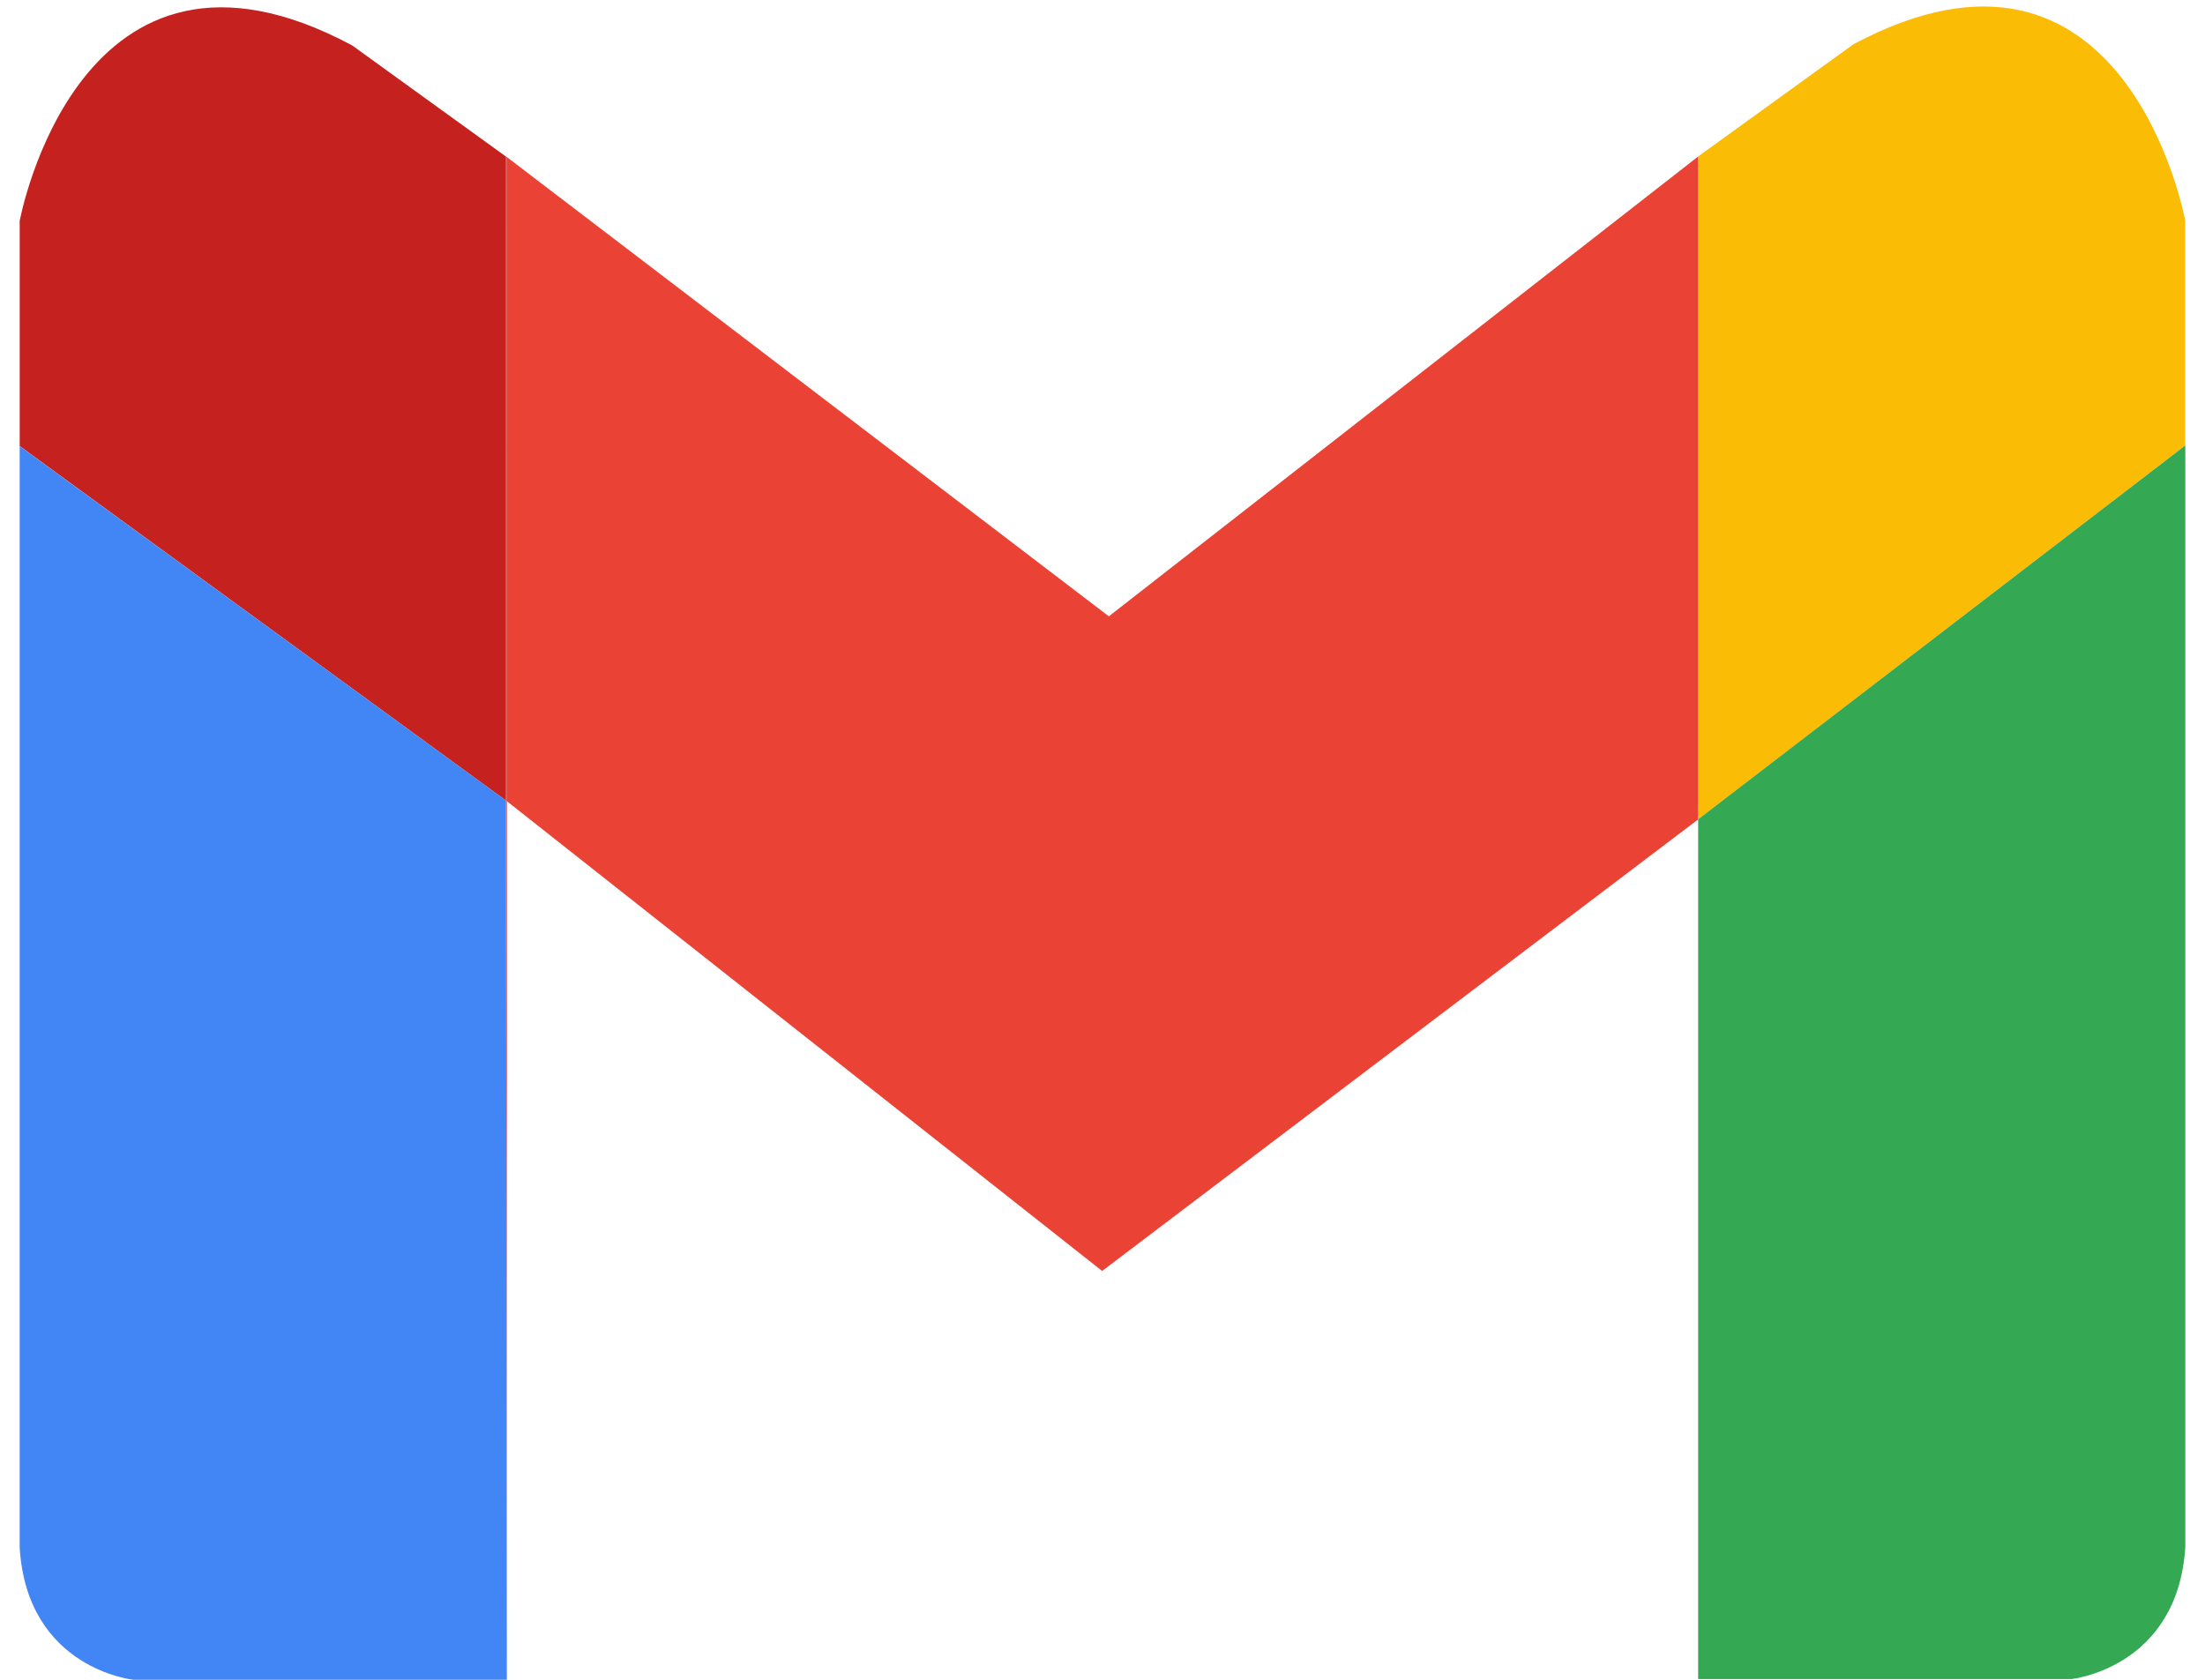
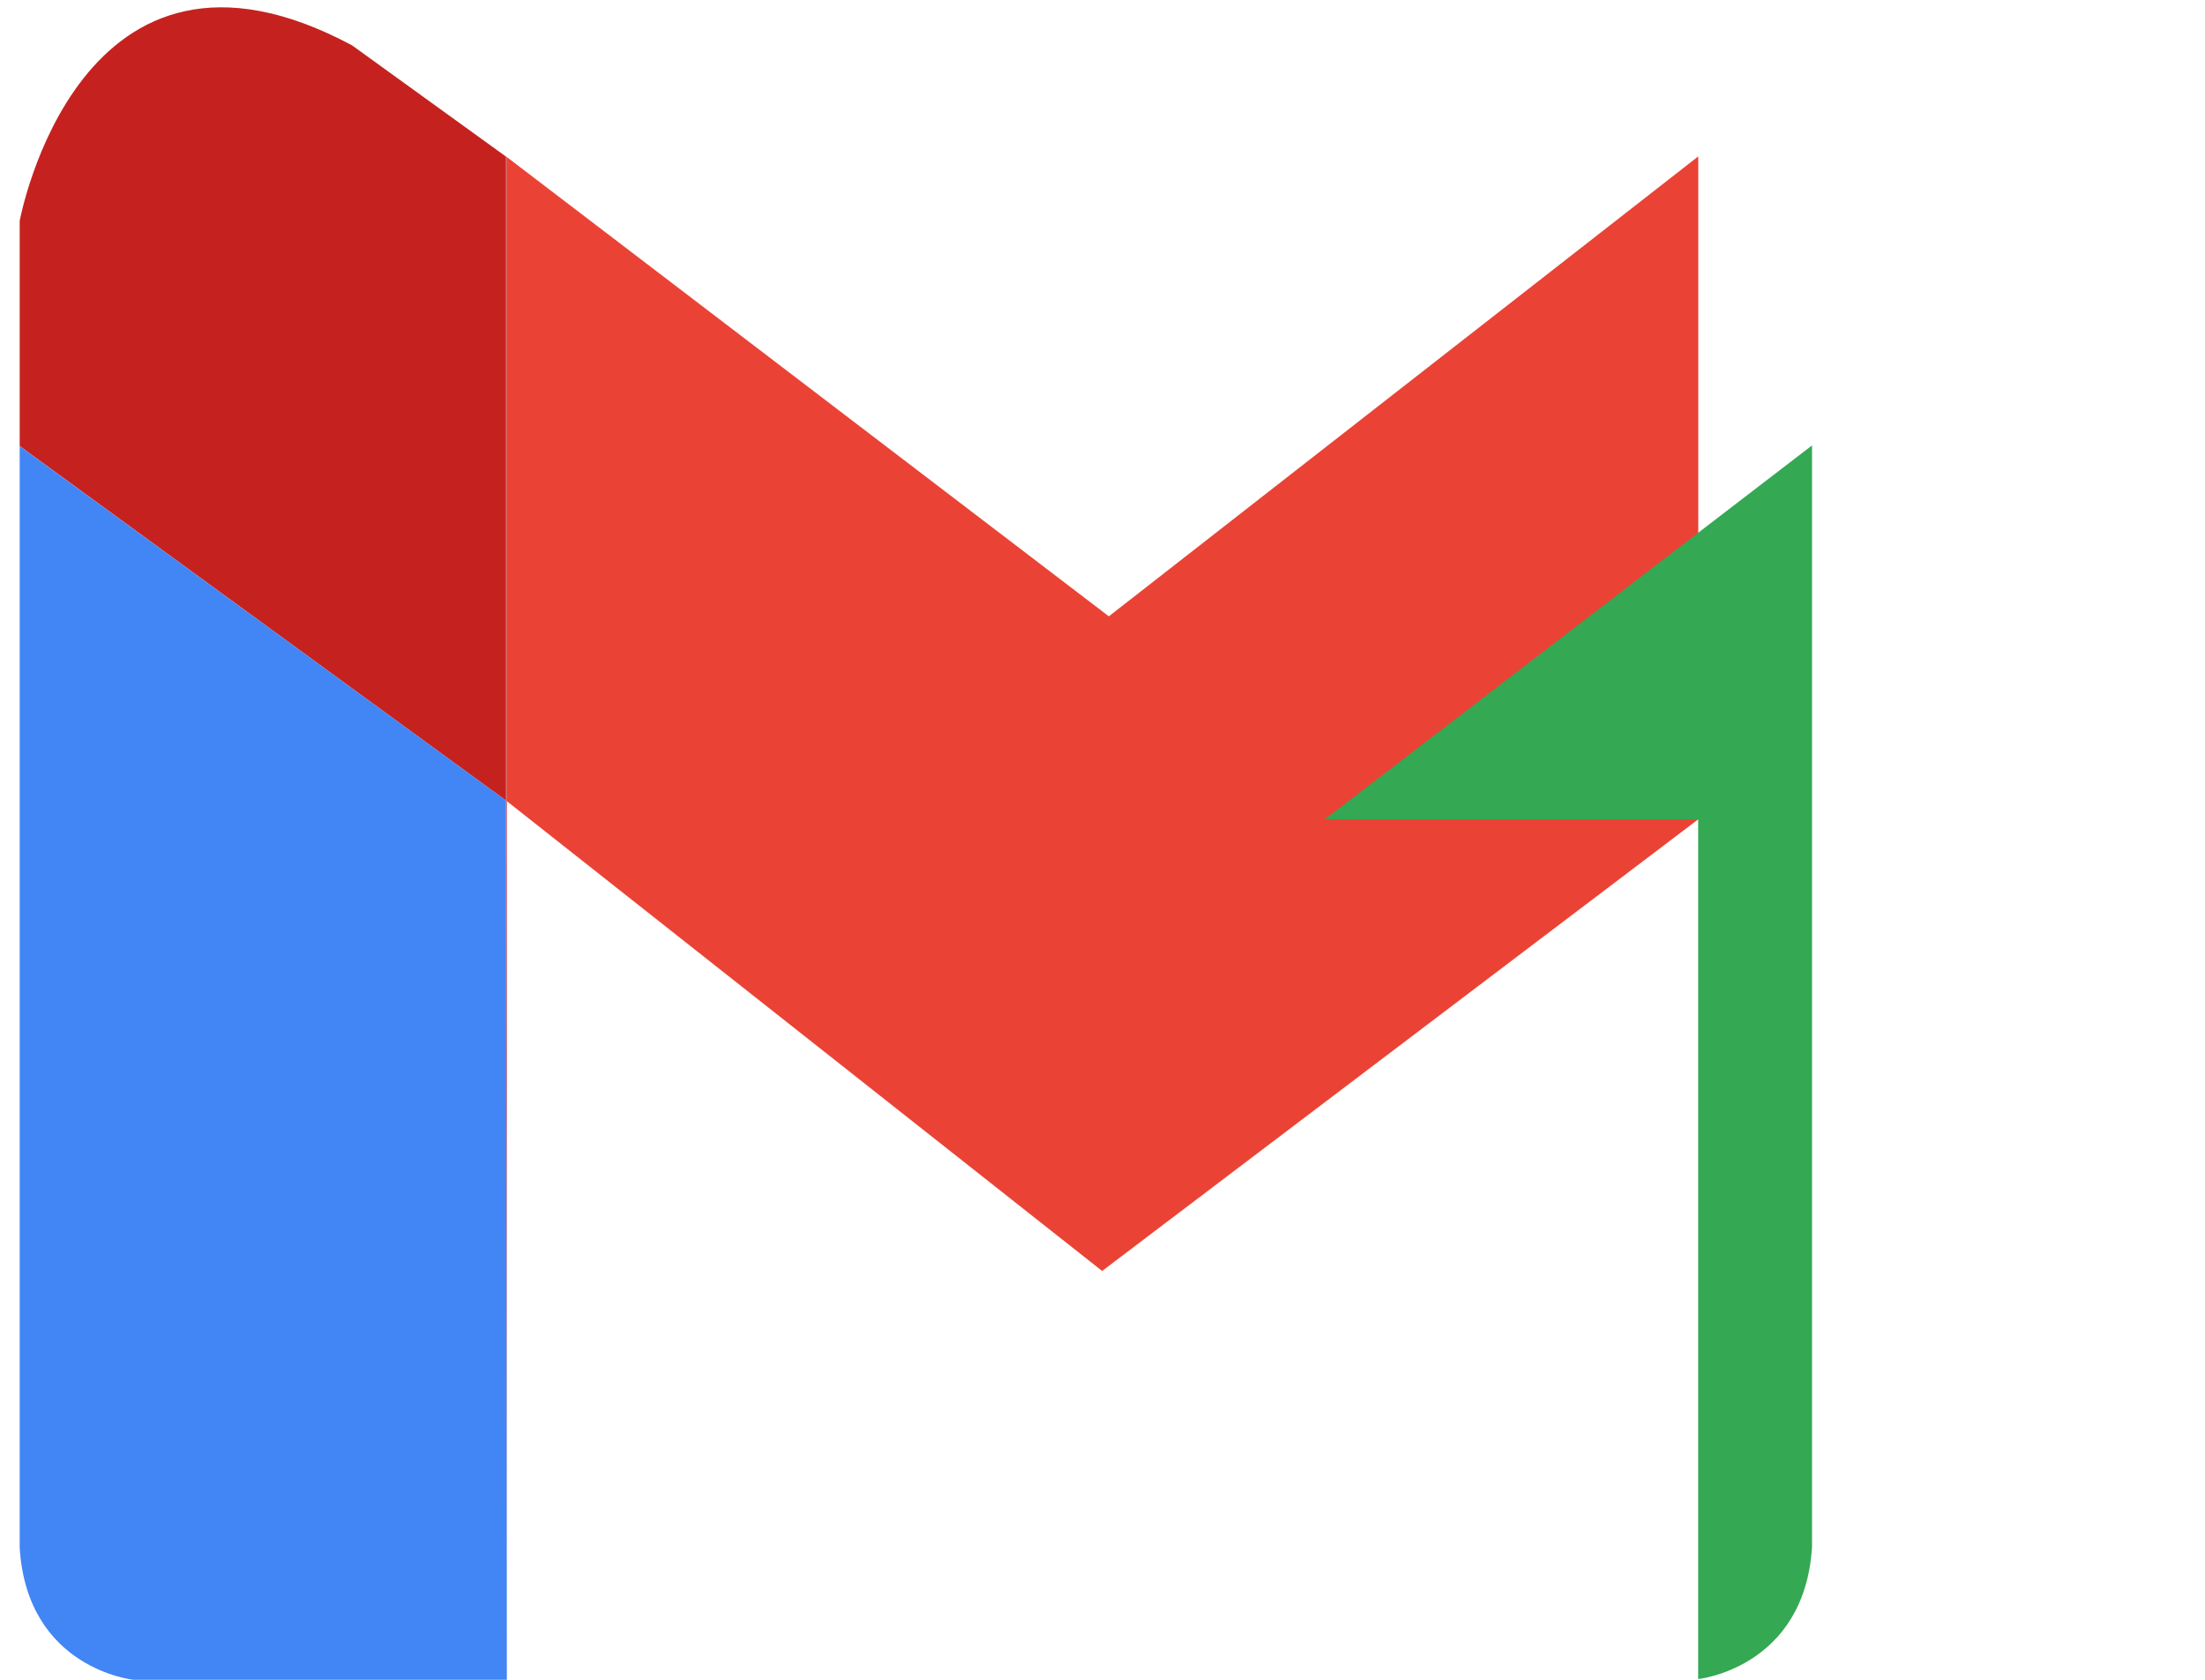
<svg xmlns="http://www.w3.org/2000/svg" width="42" height="32" viewBox="0 0 42 32" fill="none">
  <path d="M32.347 2.98l-11.226 8.761L9.64 2.981v.002l.014.012v12.267l11.339 8.95 11.355-8.604V2.98z" fill="#EA4335" />
-   <path d="M35.294.85l-2.948 2.13v12.628l9.276-7.122v-4.29s-1.126-6.13-6.328-3.348z" fill="#FBBC05" />
-   <path d="M32.346 15.608v16.378h7.11s2.023-.209 2.169-2.515V8.485l-9.28 7.123z" fill="#34A853" />
+   <path d="M32.346 15.608v16.378s2.023-.209 2.169-2.515V8.485l-9.28 7.123z" fill="#34A853" />
  <path d="M9.653 32V15.262l-.014-.012L9.653 32zM9.638 2.983L6.706.864C1.503-1.918.375 4.208.375 4.208v4.29l9.263 6.753V2.983z" fill="#C5221F" />
  <path d="M9.639 2.982V15.25l.014.012V2.994l-.014-.012z" fill="#C5221F" />
  <path d="M.375 8.5v20.986C.518 31.794 2.544 32 2.544 32h7.11l-.016-16.75L.375 8.5z" fill="#4285F4" />
</svg>